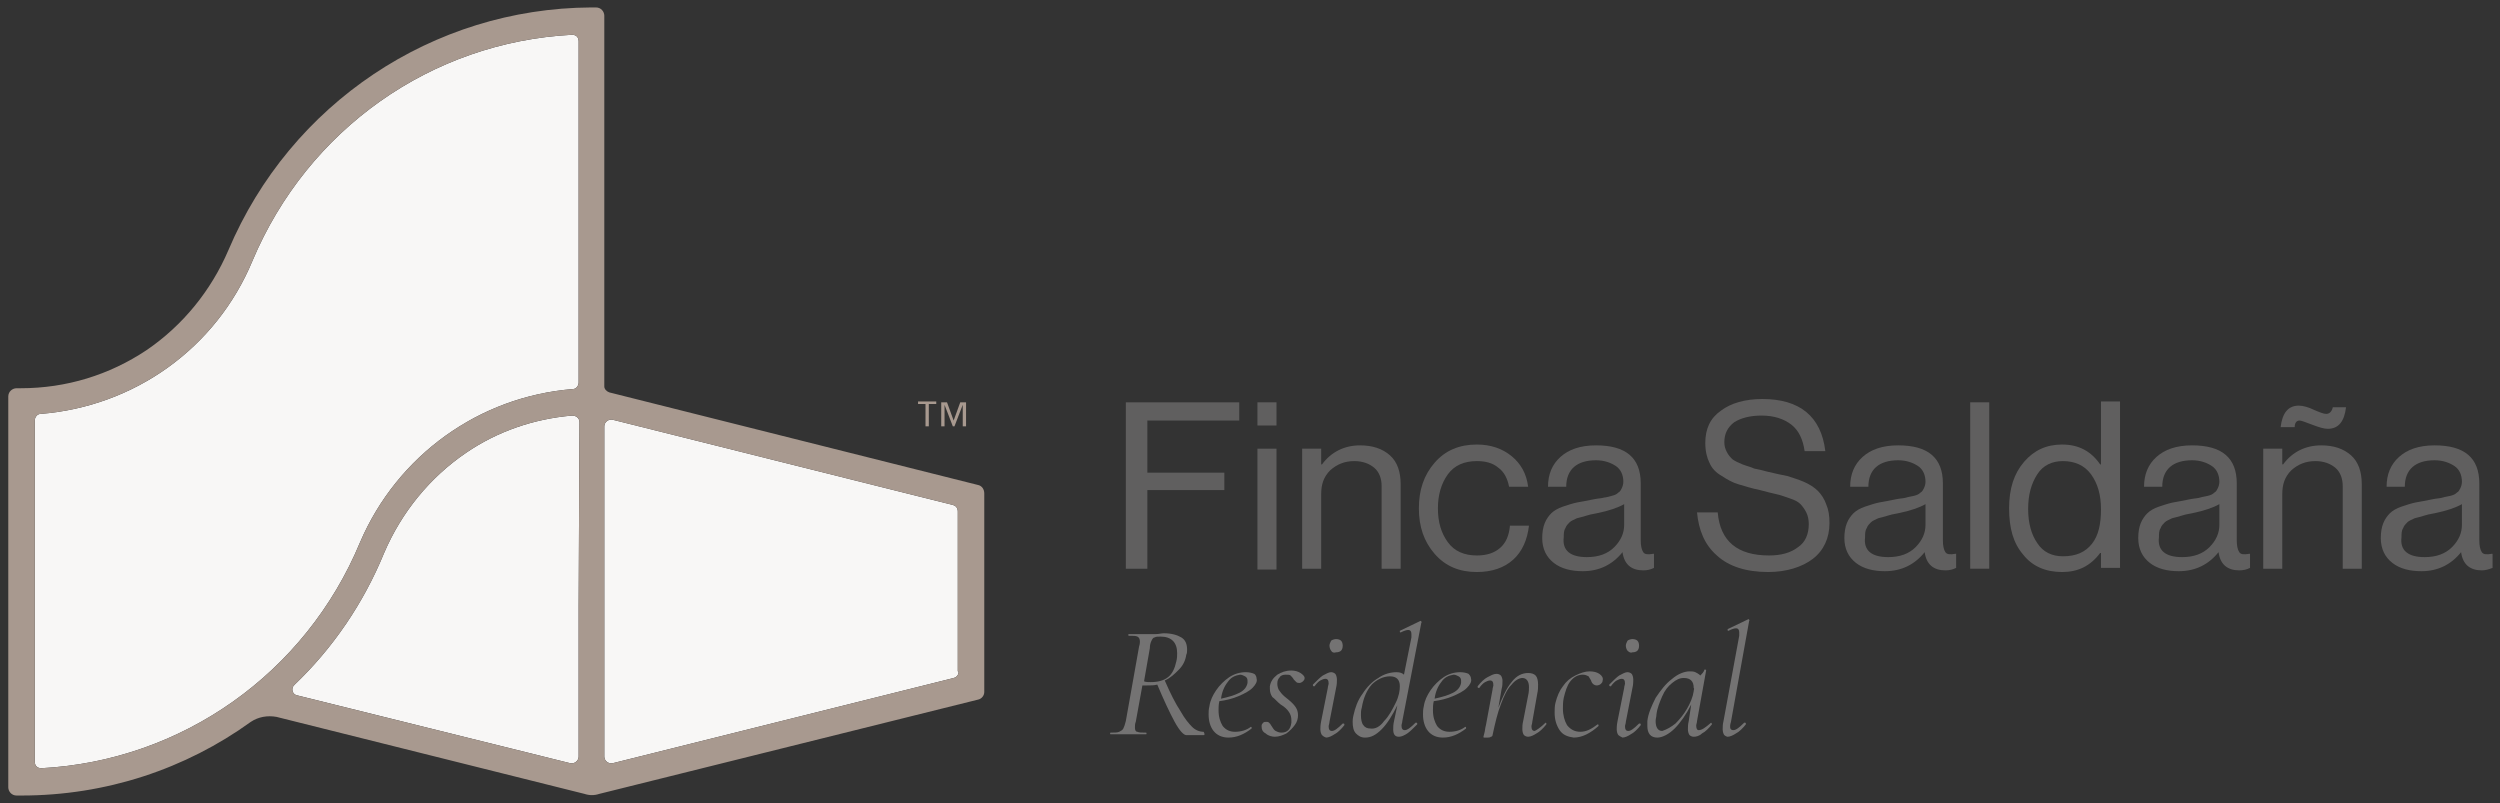
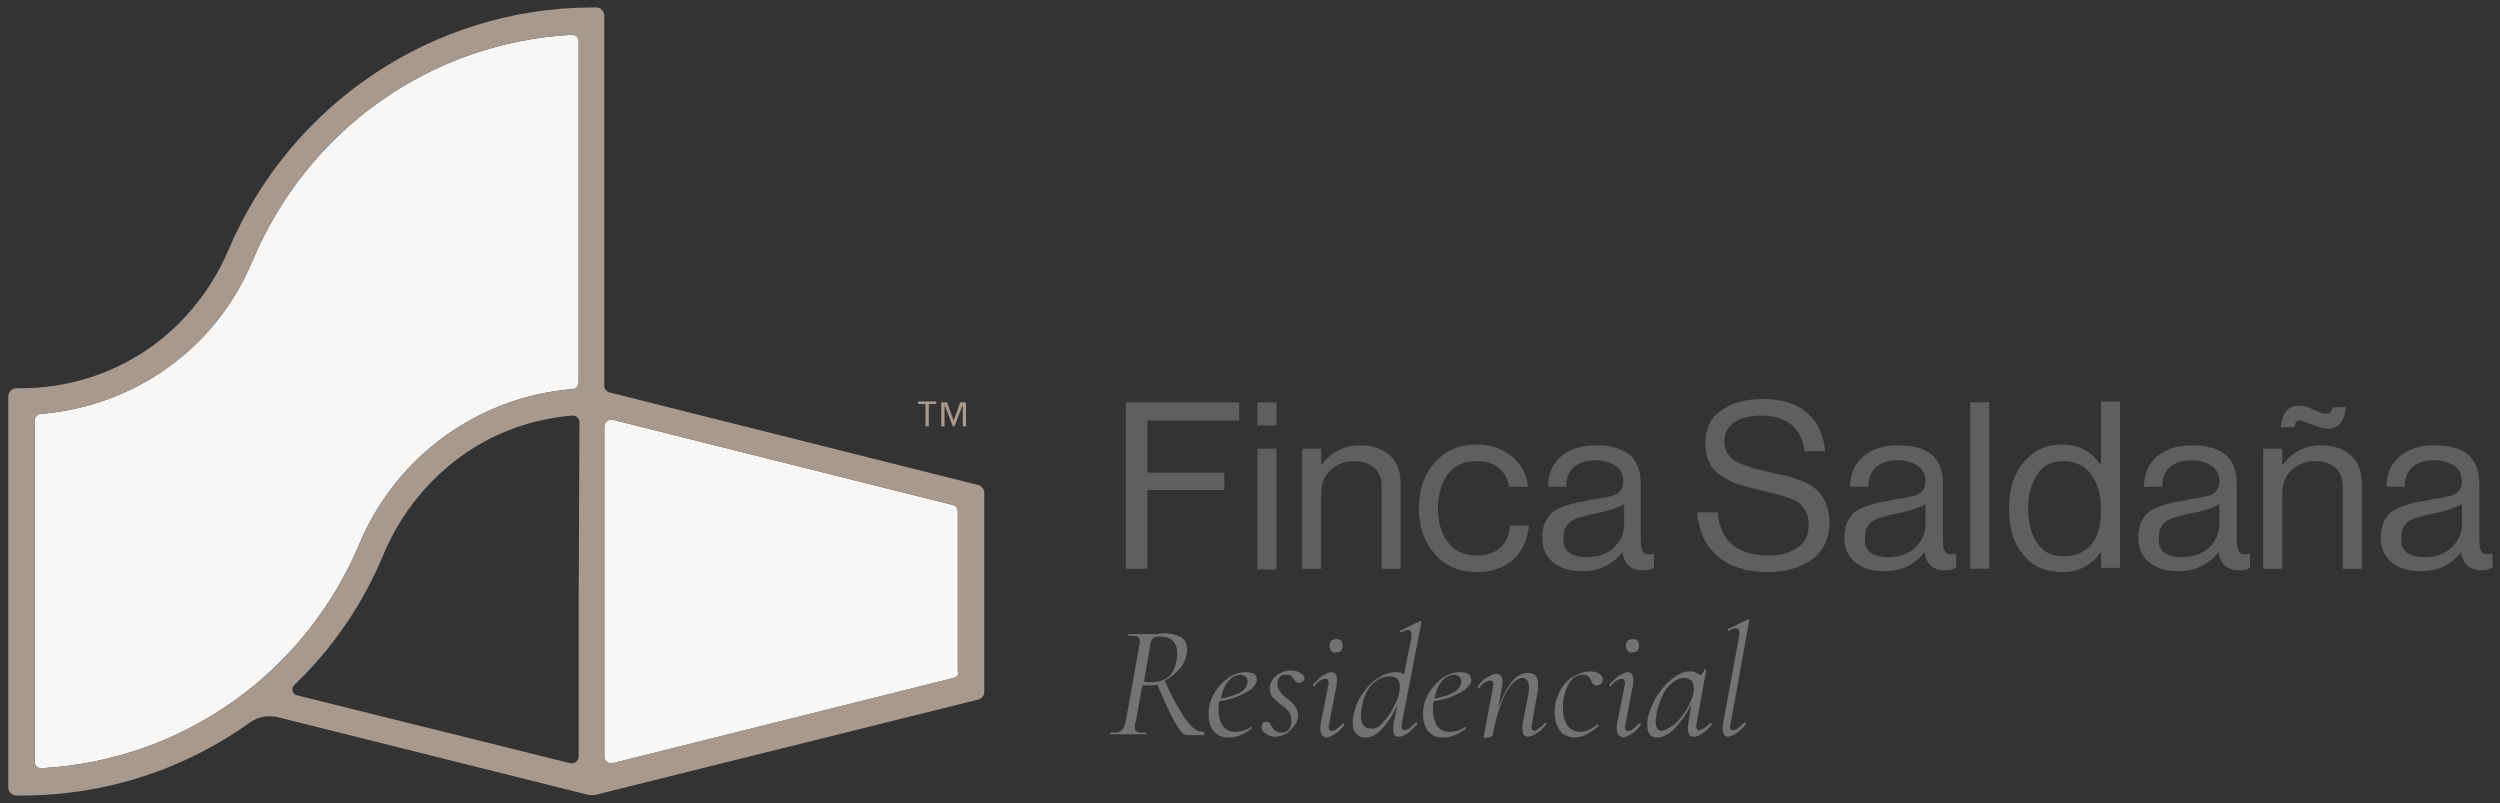
<svg xmlns="http://www.w3.org/2000/svg" version="1.1" id="Capa_1" x="0px" y="0px" viewBox="0 0 302 97" style="enable-background:new 0 0 302 97;" xml:space="preserve">
  <rect x="0" y="0" width="302" height="97" fill="#333333" stroke="none" />
  <style type="text/css">
	.st0{fill:#747373;}
	.st1{fill:#605F5F;}
	.st2{fill:#F8F7F6;}
	.st3{fill:#A8998F;}
</style>
  <g>
    <g>
      <path class="st0" d="M145.5,88.7c0,0.1,0,0.1-0.1,0.1h-2.1c-0.3,0-0.8-0.5-1.4-1.6c-0.6-1.1-1.3-2.6-2.1-4.5    c-0.4,0.1-0.7,0.1-1.2,0.1l-0.6,0l-0.8,4.4c-0.1,0.2-0.1,0.5-0.1,0.7c0,0.3,0.1,0.5,0.3,0.5c0.2,0.1,0.5,0.1,1,0.1    c0.1,0,0.1,0,0.1,0.1c0,0.1,0,0.1-0.1,0.1c-0.4,0-0.7,0-0.9,0l-1.2,0l-1.2,0c-0.2,0-0.5,0-0.9,0c-0.1,0-0.1,0-0.1-0.1    c0-0.1,0-0.1,0.1-0.1c0.4,0,0.8,0,1-0.1c0.2-0.1,0.4-0.2,0.5-0.4c0.1-0.2,0.2-0.5,0.3-0.9l1.6-9c0.1-0.3,0.1-0.5,0.1-0.6    c0-0.3-0.1-0.5-0.3-0.6c-0.2-0.1-0.5-0.1-1-0.1c-0.1,0-0.1,0-0.1-0.1c0-0.1,0-0.1,0.1-0.1l0.9,0c0.5,0,0.9,0,1.2,0    c0.2,0,0.4,0,0.6,0c0.2,0,0.4,0,0.5,0c0.4,0,0.7-0.1,1-0.1c0.9,0,1.6,0.2,2.1,0.5c0.5,0.3,0.7,0.8,0.7,1.5c0,0.2,0,0.4-0.1,0.6    c-0.1,0.7-0.4,1.3-0.9,1.8c-0.5,0.5-1,1-1.7,1.3c0.7,1.6,1.3,2.8,1.9,3.7c0.5,0.9,1,1.5,1.4,1.9c0.4,0.4,0.9,0.6,1.4,0.6    C145.5,88.6,145.5,88.6,145.5,88.7z M139,82.4c0.9,0,1.6-0.2,2.1-0.6c0.5-0.4,0.8-1,1-1.9c0.1-0.4,0.1-0.7,0.1-1c0-1.3-0.7-2-2-2    c-0.3,0-0.6,0-0.7,0.1c-0.2,0-0.3,0.2-0.4,0.4c-0.1,0.2-0.2,0.5-0.2,0.9l-0.7,4C138.4,82.4,138.7,82.4,139,82.4z" />
      <path class="st0" d="M151.3,83.1c-0.4,0.4-1,0.7-1.7,1s-1.5,0.5-2.3,0.6c-0.1,0.4-0.1,0.8-0.1,1.1c0,0.8,0.2,1.4,0.5,1.9    c0.4,0.5,0.9,0.7,1.5,0.7c0.7,0,1.4-0.2,1.9-0.6h0c0,0,0.1,0,0.1,0.1c0,0,0,0.1,0,0.1c-0.9,0.7-1.8,1.1-2.8,1.1    c-0.8,0-1.4-0.3-1.8-0.8c-0.4-0.5-0.6-1.2-0.6-2c0-0.3,0-0.6,0.1-1c0.1-0.7,0.4-1.3,0.8-1.9c0.4-0.6,1-1.2,1.6-1.6    c0.6-0.4,1.3-0.6,2-0.6c0.4,0,0.8,0.1,1,0.2s0.3,0.4,0.3,0.6C151.9,82.3,151.7,82.7,151.3,83.1z M148.3,82.4    c-0.4,0.5-0.7,1.2-0.8,2c0.9-0.2,1.6-0.4,2.2-0.7c0.6-0.3,0.9-0.7,1-1.2c0-0.1,0-0.2,0-0.3c0-0.2-0.1-0.4-0.3-0.5    c-0.2-0.1-0.4-0.2-0.6-0.2C149.2,81.6,148.7,81.8,148.3,82.4z" />
      <path class="st0" d="M152.9,88.6c-0.4-0.2-0.5-0.5-0.5-0.9c0-0.2,0.1-0.3,0.2-0.4c0.1-0.1,0.2-0.1,0.4-0.1c0.1,0,0.2,0,0.3,0.1    c0.1,0.1,0.2,0.2,0.3,0.4c0.2,0.3,0.3,0.5,0.5,0.6c0.2,0.1,0.4,0.2,0.7,0.2c0.7,0,1.1-0.4,1.2-1.2c0-0.1,0-0.1,0-0.3    c0-0.4-0.1-0.7-0.3-1c-0.2-0.3-0.5-0.6-1-0.9c-0.4-0.3-0.7-0.7-1-0.9c-0.2-0.3-0.3-0.6-0.3-1c0-0.1,0-0.2,0-0.3    c0.1-0.6,0.4-1,0.9-1.4c0.5-0.3,1-0.5,1.7-0.5c0.4,0,0.8,0.1,1.1,0.3c0.3,0.2,0.5,0.4,0.5,0.6c0,0.2-0.1,0.3-0.2,0.4    c-0.1,0.1-0.3,0.2-0.4,0.2c-0.1,0-0.3,0-0.4-0.1c-0.1-0.1-0.2-0.2-0.3-0.3c-0.1-0.2-0.3-0.4-0.4-0.5c-0.1-0.1-0.3-0.1-0.6-0.1    c-0.3,0-0.6,0.1-0.7,0.3c-0.2,0.2-0.3,0.4-0.3,0.8c0,0.3,0.1,0.7,0.3,0.9c0.2,0.3,0.5,0.6,0.9,0.9c0.5,0.4,0.8,0.7,1,1    c0.2,0.3,0.3,0.6,0.3,1c0,0.4-0.1,0.8-0.4,1.2s-0.6,0.7-1,1c-0.4,0.2-0.9,0.4-1.4,0.4C153.7,89,153.2,88.9,152.9,88.6z" />
      <path class="st0" d="M159.7,88.8c-0.1-0.1-0.2-0.4-0.2-0.7c0-0.2,0-0.5,0.1-1l0.8-4c0-0.2,0.1-0.4,0.1-0.5c0-0.4-0.1-0.6-0.4-0.6    c-0.2,0-0.4,0.1-0.6,0.2s-0.5,0.4-0.7,0.7c0,0,0,0-0.1,0c0,0-0.1,0-0.1-0.1c0,0,0-0.1,0-0.1c0.5-0.5,0.9-0.9,1.2-1.1    c0.4-0.2,0.7-0.4,1-0.4c0.2,0,0.4,0.1,0.5,0.2c0.1,0.1,0.2,0.4,0.2,0.7c0,0.2,0,0.6-0.1,1l-0.8,4.1c0,0.2-0.1,0.4-0.1,0.5    c0,0.4,0.1,0.6,0.4,0.6c0.3,0,0.7-0.3,1.3-0.9c0,0,0.1,0,0.1,0c0,0,0.1,0,0.1,0.1s0,0.1,0,0.1c-0.4,0.5-0.8,0.9-1.2,1.1    c-0.3,0.2-0.7,0.4-1,0.4C159.9,89,159.8,88.9,159.7,88.8z M160.8,78.6c-0.1-0.1-0.2-0.4-0.2-0.6c0-0.2,0.1-0.4,0.2-0.6    c0.1-0.1,0.4-0.2,0.6-0.2c0.3,0,0.5,0.1,0.6,0.2c0.1,0.1,0.2,0.3,0.2,0.6c0,0.3-0.1,0.5-0.2,0.6c-0.1,0.1-0.3,0.2-0.6,0.2    C161.1,78.9,160.9,78.8,160.8,78.6z" />
      <path class="st0" d="M169.4,87.1c0,0.2-0.1,0.4-0.1,0.5c0,0.4,0.1,0.6,0.4,0.6c0.3,0,0.7-0.3,1.3-0.9c0,0,0,0,0.1,0    c0,0,0.1,0,0.1,0.1c0,0,0,0.1,0,0.1c-0.5,0.5-0.9,0.9-1.2,1.1c-0.3,0.2-0.7,0.4-1,0.4c-0.5,0-0.7-0.3-0.7-0.9c0-0.2,0-0.6,0.1-1    l0.4-1.9c-0.6,1.2-1.2,2.2-1.9,2.9c-0.7,0.7-1.3,1-2,1c-0.5,0-0.8-0.2-1.1-0.5c-0.3-0.3-0.4-0.8-0.4-1.4c0-0.1,0-0.4,0.1-0.8    c0.2-0.9,0.5-1.8,1.1-2.6c0.5-0.8,1.2-1.5,1.9-1.9c0.7-0.5,1.5-0.7,2.2-0.7c0.4,0,0.7,0.1,0.9,0.3l0.9-4.5c0-0.2,0-0.3,0-0.4    c0-0.3-0.1-0.5-0.4-0.5c-0.2,0-0.5,0.1-0.9,0.3h0c0,0-0.1,0-0.1-0.1c0-0.1,0-0.1,0-0.1l2.5-1.2h0c0,0,0.1,0,0.1,0.1    c0,0,0.1,0.1,0,0.1L169.4,87.1z M167.2,87.1c0.6-0.6,1-1.4,1.4-2.2c0.4-0.8,0.5-1.5,0.5-2c0-0.4-0.1-0.7-0.3-0.9    c-0.2-0.2-0.5-0.3-0.9-0.3c-0.8,0-1.6,0.4-2.2,1c-0.6,0.7-1,1.6-1.2,2.8c-0.1,0.3-0.1,0.6-0.1,0.9c0,0.5,0.1,1,0.3,1.2    c0.2,0.3,0.5,0.4,0.8,0.4C166.1,88.1,166.7,87.8,167.2,87.1z" />
      <path class="st0" d="M177.2,83.1c-0.4,0.4-1,0.7-1.7,1c-0.7,0.3-1.5,0.5-2.3,0.6c-0.1,0.4-0.1,0.8-0.1,1.1c0,0.8,0.2,1.4,0.5,1.9    c0.4,0.5,0.9,0.7,1.5,0.7c0.7,0,1.4-0.2,1.9-0.6h0c0,0,0.1,0,0.1,0.1c0,0,0,0.1,0,0.1c-0.9,0.7-1.8,1.1-2.8,1.1    c-0.8,0-1.4-0.3-1.8-0.8c-0.4-0.5-0.6-1.2-0.6-2c0-0.3,0-0.6,0.1-1c0.1-0.7,0.4-1.3,0.8-1.9c0.4-0.6,1-1.2,1.6-1.6    c0.6-0.4,1.3-0.6,2-0.6c0.4,0,0.8,0.1,1,0.2c0.2,0.2,0.3,0.4,0.3,0.6C177.8,82.3,177.6,82.7,177.2,83.1z M174.1,82.4    c-0.4,0.5-0.7,1.2-0.8,2c0.9-0.2,1.6-0.4,2.2-0.7c0.6-0.3,0.9-0.7,1-1.2c0-0.1,0-0.2,0-0.3c0-0.2-0.1-0.4-0.3-0.5    c-0.2-0.1-0.4-0.2-0.6-0.2C175,81.6,174.5,81.8,174.1,82.4z" />
      <path class="st0" d="M186.7,87.3c0,0,0.1,0,0.1,0.1c0,0,0,0.1,0,0.1c-0.4,0.5-0.8,0.9-1.2,1.1c-0.3,0.2-0.7,0.4-1,0.4    c-0.2,0-0.4-0.1-0.5-0.2c-0.1-0.1-0.2-0.4-0.2-0.7c0-0.3,0-0.6,0.1-1l0.6-3.1c0.1-0.4,0.1-0.8,0.1-1c0-0.7-0.3-1.1-0.8-1.1    c-0.4,0-0.9,0.3-1.3,0.8c-0.5,0.5-0.9,1.3-1.3,2.4c-0.4,1-0.7,2.3-1,3.7c0,0.1-0.1,0.2-0.2,0.2c-0.1,0.1-0.3,0.1-0.4,0.1    c-0.2,0-0.3,0-0.4,0c-0.1,0-0.1,0-0.1-0.1l0.1-0.4c0.1-0.3,0.1-0.7,0.2-1l0.8-4.3c0-0.2,0.1-0.4,0.1-0.5c0-0.4-0.1-0.6-0.4-0.6    c-0.2,0-0.4,0.1-0.6,0.2s-0.5,0.4-0.7,0.7c0,0,0,0-0.1,0c0,0-0.1,0-0.1-0.1c0,0,0-0.1,0-0.1c0.4-0.5,0.8-0.9,1.2-1.1    c0.4-0.2,0.7-0.4,1.1-0.4c0.2,0,0.4,0.1,0.5,0.2c0.1,0.1,0.2,0.4,0.2,0.6c0,0.3,0,0.7-0.1,1l-0.4,2.3c0.5-1.3,1-2.4,1.6-3.1    c0.6-0.8,1.3-1.1,2-1.1c0.4,0,0.7,0.1,0.9,0.3c0.2,0.2,0.3,0.6,0.3,1.1c0,0.3,0,0.7-0.1,1.1l-0.6,3.4c0,0.2-0.1,0.4-0.1,0.5    c0,0.4,0.1,0.6,0.4,0.6C185.6,88.2,186.1,87.9,186.7,87.3C186.7,87.3,186.7,87.3,186.7,87.3z" />
      <path class="st0" d="M188.4,88.2c-0.4-0.6-0.6-1.3-0.6-2.1c0-0.4,0-0.8,0.1-1.2c0.2-0.8,0.5-1.5,0.9-2c0.4-0.6,0.9-1,1.5-1.3    c0.6-0.3,1.2-0.5,1.7-0.5c0.5,0,0.9,0.1,1.2,0.3c0.3,0.2,0.5,0.5,0.4,0.8c0,0.2-0.1,0.3-0.2,0.4c-0.1,0.1-0.3,0.2-0.5,0.2    c-0.3,0-0.6-0.2-0.7-0.6c-0.1-0.2-0.2-0.3-0.3-0.5c-0.2-0.1-0.4-0.2-0.7-0.2c-0.6,0-1.1,0.3-1.5,0.8c-0.4,0.5-0.6,1.2-0.8,2    c-0.1,0.5-0.1,0.9-0.1,1.3c0,0.8,0.2,1.5,0.5,2c0.4,0.5,0.9,0.8,1.6,0.8c0.7,0,1.3-0.3,2.1-0.9l0,0c0,0,0.1,0,0.1,0.1    c0,0.1,0,0.1,0,0.1c-1,0.9-2,1.4-3,1.4C189.4,89,188.8,88.8,188.4,88.2z" />
      <path class="st0" d="M195.5,88.8c-0.1-0.1-0.2-0.4-0.2-0.7c0-0.2,0-0.5,0.1-1l0.8-4c0-0.2,0.1-0.4,0.1-0.5c0-0.4-0.1-0.6-0.4-0.6    c-0.2,0-0.4,0.1-0.6,0.2s-0.5,0.4-0.7,0.7c0,0,0,0-0.1,0c0,0-0.1,0-0.1-0.1c0,0,0-0.1,0-0.1c0.5-0.5,0.9-0.9,1.2-1.1    c0.4-0.2,0.7-0.4,1-0.4c0.2,0,0.4,0.1,0.5,0.2c0.1,0.1,0.2,0.4,0.2,0.7c0,0.2,0,0.6-0.1,1l-0.8,4.1c0,0.2-0.1,0.4-0.1,0.5    c0,0.4,0.1,0.6,0.4,0.6c0.3,0,0.7-0.3,1.3-0.9c0,0,0.1,0,0.1,0c0,0,0.1,0,0.1,0.1s0,0.1,0,0.1c-0.4,0.5-0.8,0.9-1.2,1.1    c-0.3,0.2-0.7,0.4-1,0.4C195.8,89,195.6,88.9,195.5,88.8z M196.6,78.6c-0.1-0.1-0.2-0.4-0.2-0.6c0-0.2,0.1-0.4,0.2-0.6    c0.1-0.1,0.4-0.2,0.6-0.2c0.3,0,0.5,0.1,0.6,0.2c0.1,0.1,0.2,0.3,0.2,0.6c0,0.3-0.1,0.5-0.2,0.6c-0.1,0.1-0.3,0.2-0.6,0.2    C197,78.9,196.8,78.8,196.6,78.6z" />
      <path class="st0" d="M206.7,87.3C206.7,87.3,206.7,87.3,206.7,87.3c0.1,0.1,0.1,0.1,0.1,0.2c-0.4,0.5-0.8,0.9-1.2,1.1    c-0.3,0.3-0.7,0.4-1,0.4c-0.2,0-0.4-0.1-0.5-0.2c-0.1-0.1-0.2-0.4-0.2-0.7c0-0.3,0-0.6,0.1-1l0.3-2c-0.6,1.2-1.3,2.2-2,2.9    s-1.5,1.1-2.1,1.1c-0.8,0-1.2-0.5-1.2-1.4c0-0.1,0-0.3,0-0.6c0.1-0.9,0.5-1.8,1-2.8c0.6-0.9,1.2-1.7,2-2.3    c0.7-0.6,1.5-0.9,2.1-0.9c0.2,0,0.5,0,0.7,0.1c0.2,0.1,0.4,0.2,0.6,0.4c0.2-0.2,0.4-0.4,0.5-0.7c0,0,0.1-0.1,0.1,0    c0.1,0,0.1,0,0.1,0.1l-1.1,6.1c0,0.2-0.1,0.4-0.1,0.5c0,0.4,0.1,0.6,0.3,0.6C205.6,88.2,206,87.9,206.7,87.3    C206.6,87.3,206.6,87.3,206.7,87.3z M202.4,87.4c0.5-0.5,1-1.1,1.4-1.8c0.4-0.7,0.7-1.4,0.8-2.1c0-0.2,0.1-0.3,0-0.4    c0-0.4-0.1-0.7-0.3-0.9c-0.2-0.2-0.5-0.3-0.9-0.3c-0.5,0-0.9,0.2-1.4,0.6c-0.5,0.4-0.9,0.9-1.2,1.6c-0.3,0.7-0.6,1.4-0.7,2.2    c0,0.3-0.1,0.5-0.1,0.8c0,0.8,0.3,1.2,0.8,1.2C201.4,88.1,201.9,87.8,202.4,87.4z" />
      <path class="st0" d="M208.3,88.8c-0.1-0.1-0.2-0.4-0.2-0.7c0-0.3,0-0.6,0.1-1l1.9-10.3c0-0.1,0-0.2,0-0.4c0-0.3-0.1-0.5-0.4-0.5    c-0.2,0-0.5,0.1-0.9,0.3h0c-0.1,0-0.1,0-0.1-0.1c0-0.1,0-0.1,0-0.1l2.5-1.2h0c0.1,0,0.1,0,0.1,0.1c0,0,0.1,0.1,0,0.1l-2.2,12.2    c-0.1,0.3-0.1,0.5-0.1,0.5c0,0.2,0,0.3,0.1,0.4c0.1,0.1,0.2,0.1,0.3,0.1c0.3,0,0.7-0.3,1.3-0.9c0,0,0.1,0,0.1,0c0,0,0.1,0,0.1,0.1    c0,0,0,0.1,0,0.1c-0.4,0.5-0.8,0.9-1.2,1.1c-0.3,0.2-0.7,0.4-1,0.4C208.6,89,208.4,88.9,208.3,88.8z" />
    </g>
    <g>
      <path class="st1" d="M136,68.7V48.6h13.7v2.2h-11.1v6.3h9.3v2.1h-9.3v9.5H136z" />
      <path class="st1" d="M151.9,51.4v-2.8h2.3v2.8H151.9z M151.9,68.7V54.2h2.3v14.6H151.9z" />
      <path class="st1" d="M159.6,54.2v1.9h0.1c1.1-1.5,2.7-2.3,4.6-2.3c1.5,0,2.7,0.4,3.6,1.2c0.9,0.8,1.3,2,1.3,3.5v10.2h-2.3v-10    c0-0.9-0.3-1.7-0.9-2.2c-0.6-0.5-1.4-0.8-2.4-0.8c-1.2,0-2.1,0.4-2.9,1.1c-0.8,0.8-1.1,1.7-1.1,2.9v9h-2.3V54.2H159.6z" />
      <path class="st1" d="M178.4,69.1c-2.1,0-3.8-0.7-5.1-2.2c-1.3-1.5-1.9-3.3-1.9-5.5c0-2.2,0.6-4,1.9-5.5c1.3-1.5,3-2.2,5.1-2.2    c1.7,0,3.1,0.5,4.2,1.4c1.1,0.9,1.8,2.1,2,3.7h-2.3c-0.2-1-0.6-1.8-1.3-2.3c-0.7-0.6-1.6-0.8-2.6-0.8c-1.5,0-2.7,0.5-3.5,1.6    c-0.8,1.1-1.2,2.5-1.2,4.1c0,1.7,0.4,3,1.2,4.1c0.8,1.1,2,1.6,3.5,1.6c1.2,0,2.1-0.3,2.8-0.9c0.7-0.6,1.1-1.5,1.2-2.7h2.3    c-0.2,1.7-0.8,3.1-1.9,4.1C181.7,68.6,180.2,69.1,178.4,69.1z" />
      <path class="st1" d="M198.5,68.9c-1.4,0-2.3-0.7-2.5-2.2h0c-1.2,1.5-2.8,2.3-4.8,2.3c-1.4,0-2.6-0.3-3.5-1c-0.9-0.7-1.4-1.7-1.4-3    c0-0.7,0.1-1.3,0.3-1.8c0.2-0.5,0.5-0.9,0.8-1.2c0.3-0.3,0.8-0.6,1.4-0.8c0.6-0.2,1.2-0.4,1.7-0.5c0.5-0.1,1.2-0.2,2.1-0.4    c0.5-0.1,0.9-0.1,1.2-0.2c0.2,0,0.5-0.1,0.9-0.2c0.4-0.1,0.6-0.2,0.8-0.4c0.2-0.1,0.3-0.3,0.4-0.5c0.1-0.2,0.2-0.5,0.2-0.8    c0-0.8-0.3-1.5-0.9-1.9c-0.6-0.4-1.4-0.7-2.4-0.7c-2.3,0-3.6,1.1-3.6,3.2H187c0-1.5,0.5-2.7,1.5-3.6c1-0.9,2.4-1.4,4.3-1.4    c3.6,0,5.4,1.5,5.4,4.6v6.9c0,0.6,0.1,1.1,0.3,1.4c0.2,0.3,0.6,0.3,1.2,0.2h0.1v1.7C199.4,68.8,199,68.9,198.5,68.9z M191.7,67.3    c1.4,0,2.5-0.4,3.3-1.2c0.8-0.8,1.2-1.7,1.2-2.7v-2.5c-0.7,0.4-1.8,0.8-3.3,1.1c-0.6,0.1-1,0.2-1.3,0.3c-0.3,0.1-0.7,0.2-1.1,0.3    c-0.4,0.2-0.7,0.3-0.9,0.5c-0.2,0.2-0.4,0.4-0.5,0.7c-0.2,0.3-0.2,0.7-0.2,1.1C188.7,66.5,189.7,67.3,191.7,67.3z" />
      <path class="st1" d="M213.6,69.1c-2.7,0-4.8-0.7-6.2-2c-1.5-1.3-2.2-3.1-2.4-5.2h2.5c0.3,3.5,2.4,5.2,6.2,5.2c1.4,0,2.6-0.3,3.5-1    c0.9-0.6,1.3-1.6,1.3-2.8c0-0.5-0.1-1-0.3-1.4c-0.2-0.4-0.5-0.8-0.7-1c-0.3-0.3-0.7-0.5-1.3-0.7c-0.6-0.2-1.1-0.4-1.6-0.5    c-0.5-0.1-1.2-0.3-2-0.5c-1-0.2-1.9-0.5-2.6-0.7c-0.7-0.2-1.4-0.6-2-1c-0.7-0.4-1.2-0.9-1.5-1.6c-0.3-0.6-0.5-1.4-0.5-2.4    c0-1.7,0.6-3,1.9-3.9c1.2-0.9,2.9-1.4,5-1.4c4.5,0,7.1,2.1,7.6,6.3H218c-0.2-1.4-0.7-2.5-1.6-3.2c-0.9-0.7-2.1-1.1-3.6-1.1    c-1.4,0-2.5,0.3-3.3,0.8c-0.8,0.6-1.2,1.4-1.2,2.4c0,0.5,0.1,0.8,0.3,1.2s0.4,0.6,0.7,0.9c0.3,0.2,0.7,0.4,1.2,0.6    c0.5,0.2,1,0.3,1.4,0.5c0.5,0.1,1,0.2,1.7,0.4c0.9,0.2,1.7,0.4,2.3,0.5c0.6,0.2,1.3,0.4,2,0.7c0.7,0.3,1.3,0.7,1.7,1.1    c0.4,0.4,0.8,1,1,1.6c0.3,0.7,0.4,1.4,0.4,2.3c0,1.8-0.7,3.3-2,4.3S215.8,69.1,213.6,69.1z" />
      <path class="st1" d="M235,68.9c-1.4,0-2.3-0.7-2.5-2.2h0c-1.2,1.5-2.8,2.3-4.8,2.3c-1.4,0-2.6-0.3-3.5-1c-0.9-0.7-1.4-1.7-1.4-3    c0-0.7,0.1-1.3,0.3-1.8c0.2-0.5,0.5-0.9,0.8-1.2c0.3-0.3,0.8-0.6,1.4-0.8c0.6-0.2,1.2-0.4,1.7-0.5c0.5-0.1,1.2-0.2,2.1-0.4    c0.5-0.1,0.9-0.1,1.2-0.2s0.5-0.1,0.9-0.2c0.4-0.1,0.6-0.2,0.8-0.4c0.2-0.1,0.3-0.3,0.4-0.5c0.1-0.2,0.2-0.5,0.2-0.8    c0-0.8-0.3-1.5-0.9-1.9c-0.6-0.4-1.4-0.7-2.4-0.7c-2.3,0-3.6,1.1-3.6,3.2h-2.2c0-1.5,0.5-2.7,1.5-3.6c1-0.9,2.4-1.4,4.3-1.4    c3.6,0,5.4,1.5,5.4,4.6v6.9c0,0.6,0.1,1.1,0.3,1.4c0.2,0.3,0.6,0.3,1.2,0.2h0.1v1.7C235.9,68.8,235.5,68.9,235,68.9z M228.1,67.3    c1.4,0,2.5-0.4,3.3-1.2c0.8-0.8,1.2-1.7,1.2-2.7v-2.5c-0.7,0.4-1.8,0.8-3.3,1.1c-0.6,0.1-1,0.2-1.3,0.3c-0.3,0.1-0.7,0.2-1.1,0.3    c-0.4,0.2-0.7,0.3-0.9,0.5c-0.2,0.2-0.4,0.4-0.5,0.7c-0.2,0.3-0.2,0.7-0.2,1.1C225.1,66.5,226.1,67.3,228.1,67.3z" />
      <path class="st1" d="M238,68.7V48.6h2.3v20.1H238z" />
      <path class="st1" d="M249.1,69.1c-2,0-3.6-0.7-4.7-2.1c-1.2-1.4-1.7-3.2-1.7-5.6c0-2.4,0.6-4.2,1.8-5.6c1.2-1.4,2.7-2.1,4.6-2.1    c2,0,3.5,0.8,4.6,2.4h0.1v-7.6h2.3v20.1h-2.3v-1.8h-0.1C252.5,68.4,251,69.1,249.1,69.1z M249.2,67.2c1.6,0,2.7-0.5,3.5-1.5    c0.8-1,1.1-2.4,1.1-4.2c0-1.7-0.4-3.1-1.2-4.2c-0.8-1.1-2-1.6-3.4-1.6c-1.3,0-2.4,0.5-3.1,1.6c-0.7,1.1-1.1,2.4-1.1,4.2    c0,1.7,0.4,3.1,1.1,4.1C246.8,66.7,247.9,67.2,249.2,67.2z" />
      <path class="st1" d="M270.5,68.9c-1.4,0-2.3-0.7-2.5-2.2h0c-1.2,1.5-2.8,2.3-4.8,2.3c-1.4,0-2.6-0.3-3.5-1c-0.9-0.7-1.4-1.7-1.4-3    c0-0.7,0.1-1.3,0.3-1.8c0.2-0.5,0.5-0.9,0.8-1.2c0.3-0.3,0.8-0.6,1.4-0.8c0.6-0.2,1.2-0.4,1.7-0.5c0.5-0.1,1.2-0.2,2.1-0.4    c0.5-0.1,0.9-0.1,1.2-0.2s0.5-0.1,0.9-0.2c0.4-0.1,0.6-0.2,0.8-0.4c0.2-0.1,0.3-0.3,0.4-0.5c0.1-0.2,0.2-0.5,0.2-0.8    c0-0.8-0.3-1.5-0.9-1.9c-0.6-0.4-1.4-0.7-2.4-0.7c-2.3,0-3.6,1.1-3.6,3.2h-2.2c0-1.5,0.5-2.7,1.5-3.6c1-0.9,2.4-1.4,4.3-1.4    c3.6,0,5.4,1.5,5.4,4.6v6.9c0,0.6,0.1,1.1,0.3,1.4c0.2,0.3,0.6,0.3,1.2,0.2h0.1v1.7C271.4,68.8,271,68.9,270.5,68.9z M263.6,67.3    c1.4,0,2.5-0.4,3.3-1.2c0.8-0.8,1.2-1.7,1.2-2.7v-2.5c-0.7,0.4-1.8,0.8-3.3,1.1c-0.6,0.1-1,0.2-1.3,0.3c-0.3,0.1-0.7,0.2-1.1,0.3    c-0.4,0.2-0.7,0.3-0.9,0.5c-0.2,0.2-0.4,0.4-0.5,0.7c-0.2,0.3-0.2,0.7-0.2,1.1C260.6,66.5,261.6,67.3,263.6,67.3z" />
      <path class="st1" d="M275.7,54.2v1.9h0.1c1.1-1.5,2.7-2.3,4.6-2.3c1.5,0,2.7,0.4,3.6,1.2c0.9,0.8,1.3,2,1.3,3.5v10.2H283v-10    c0-0.9-0.3-1.7-0.9-2.2c-0.6-0.5-1.4-0.8-2.4-0.8c-1.2,0-2.1,0.4-2.9,1.1c-0.8,0.8-1.1,1.7-1.1,2.9v9h-2.3V54.2H275.7z     M281.2,51.8c-0.5,0-1.1-0.2-1.9-0.5c-0.8-0.3-1.3-0.5-1.5-0.5c-0.4,0-0.6,0.3-0.6,0.8h-1.7c0.2-1.7,0.9-2.6,2.2-2.6    c0.5,0,1.2,0.2,1.8,0.5c0.7,0.3,1.2,0.5,1.5,0.5c0.4,0,0.7-0.3,0.8-0.8h1.6C283.2,50.9,282.5,51.8,281.2,51.8z" />
      <path class="st1" d="M299.8,68.9c-1.4,0-2.3-0.7-2.5-2.2h0c-1.2,1.5-2.8,2.3-4.8,2.3c-1.4,0-2.6-0.3-3.5-1c-0.9-0.7-1.4-1.7-1.4-3    c0-0.7,0.1-1.3,0.3-1.8c0.2-0.5,0.5-0.9,0.8-1.2c0.3-0.3,0.8-0.6,1.4-0.8c0.6-0.2,1.2-0.4,1.7-0.5c0.5-0.1,1.2-0.2,2.1-0.4    c0.5-0.1,0.9-0.1,1.2-0.2s0.5-0.1,0.9-0.2c0.4-0.1,0.6-0.2,0.8-0.4c0.2-0.1,0.3-0.3,0.4-0.5c0.1-0.2,0.2-0.5,0.2-0.8    c0-0.8-0.3-1.5-0.9-1.9c-0.6-0.4-1.4-0.7-2.4-0.7c-2.3,0-3.6,1.1-3.6,3.2h-2.2c0-1.5,0.5-2.7,1.5-3.6c1-0.9,2.4-1.4,4.3-1.4    c3.6,0,5.4,1.5,5.4,4.6v6.9c0,0.6,0.1,1.1,0.3,1.4c0.2,0.3,0.6,0.3,1.2,0.2h0.1v1.7C300.6,68.8,300.2,68.9,299.8,68.9z     M292.9,67.3c1.4,0,2.5-0.4,3.3-1.2c0.8-0.8,1.2-1.7,1.2-2.7v-2.5c-0.7,0.4-1.8,0.8-3.3,1.1c-0.6,0.1-1,0.2-1.3,0.3    c-0.3,0.1-0.7,0.2-1.1,0.3c-0.4,0.2-0.7,0.3-0.9,0.5c-0.2,0.2-0.4,0.4-0.5,0.7c-0.2,0.3-0.2,0.7-0.2,1.1    C289.9,66.5,290.9,67.3,292.9,67.3z" />
    </g>
    <g>
      <path class="st2" d="M4.2,92l0-41.2c0-0.4,0.3-0.8,0.7-0.8c11.3-0.9,21.2-7.9,25.6-18.5C37.2,15.6,52.1,5.1,69.1,4.2    c0.5,0,0.8,0.3,0.8,0.8v41.2c0,0.4-0.3,0.8-0.7,0.8C57.9,47.9,48,55,43.5,65.5C36.9,81.4,21.9,91.9,5,92.8    C4.5,92.8,4.2,92.5,4.2,92z" />
      <path class="st2" d="M115.8,81.1c0,0.4-0.2,0.7-0.6,0.8L74,92.2c-0.5,0.1-1-0.3-1-0.8V51.5c0-0.5,0.5-0.9,1-0.8l41.1,10.3    c0.4,0.1,0.6,0.4,0.6,0.8V81.1z" />
-       <path class="st2" d="M69.9,73.1v18.3c0,0.5-0.5,0.9-1,0.8l-33-8.2c-0.6-0.1-0.8-0.9-0.3-1.3c4.6-4.4,8.3-9.8,10.8-15.9    c2.1-4.9,5.5-9.1,9.9-12.1c3.8-2.6,8.2-4.1,12.8-4.5c0.5,0,0.9,0.3,0.9,0.8L69.9,73.1C69.9,73.1,69.9,73.1,69.9,73.1" />
      <g>
        <g>
          <g>
            <path class="st3" d="M113.1,48.8h-0.9v2.7h-0.4v-2.7h-0.9v-0.3h2.2V48.8z M116.7,51.5h-0.4v-2.6h0l-1,2.6h-0.2l-1-2.6h0v2.6       h-0.4v-2.9h0.7l0.8,2.2h0l0.8-2.2h0.7V51.5z" />
          </g>
          <path class="st3" d="M118.2,58.6L73.6,47.4C73.3,47.3,73,47,73,46.7V1.9c0-0.5-0.4-1-1-1h-0.6C52.3,1,35.1,12.5,27.6,30.2      c-2.1,4.9-5.5,9.1-9.9,12.1c-4.5,3-9.7,4.6-15.2,4.6H2c-0.5,0-1,0.4-1,1v47.2c0,0.5,0.4,1,1,1h0.6c10.2,0,19.8-3.2,27.7-8.9      c0.9-0.6,2-0.8,3.1-0.6l37.2,9.3c0.6,0.2,1.2,0.2,1.8,0l45.8-11.4c0.4-0.1,0.7-0.5,0.7-0.9v-24      C118.9,59.1,118.6,58.7,118.2,58.6z M4.2,92l0-41.2c0-0.4,0.3-0.8,0.7-0.8c11.3-0.9,21.2-7.9,25.6-18.5      C37.2,15.6,52.1,5.1,69.1,4.2c0.5,0,0.8,0.3,0.8,0.8v41.2c0,0.4-0.3,0.8-0.7,0.8C57.9,47.9,48,55,43.5,65.5      C36.9,81.4,21.9,91.9,5,92.8C4.5,92.8,4.2,92.5,4.2,92z M69.9,73.1v18.3c0,0.5-0.5,0.9-1,0.8l-33-8.2c-0.6-0.1-0.8-0.9-0.3-1.3      c4.6-4.4,8.3-9.8,10.8-15.9c2.1-4.9,5.5-9.1,9.9-12.1c3.8-2.6,8.2-4.1,12.8-4.5c0.5,0,0.9,0.3,0.9,0.8L69.9,73.1      C69.9,73.1,69.9,73.1,69.9,73.1z M115.8,81.1c0,0.4-0.2,0.7-0.6,0.8L74,92.2c-0.5,0.1-1-0.3-1-0.8V51.5c0-0.5,0.5-0.9,1-0.8      l41.1,10.3c0.4,0.1,0.6,0.4,0.6,0.8V81.1z" />
        </g>
      </g>
    </g>
  </g>
</svg>